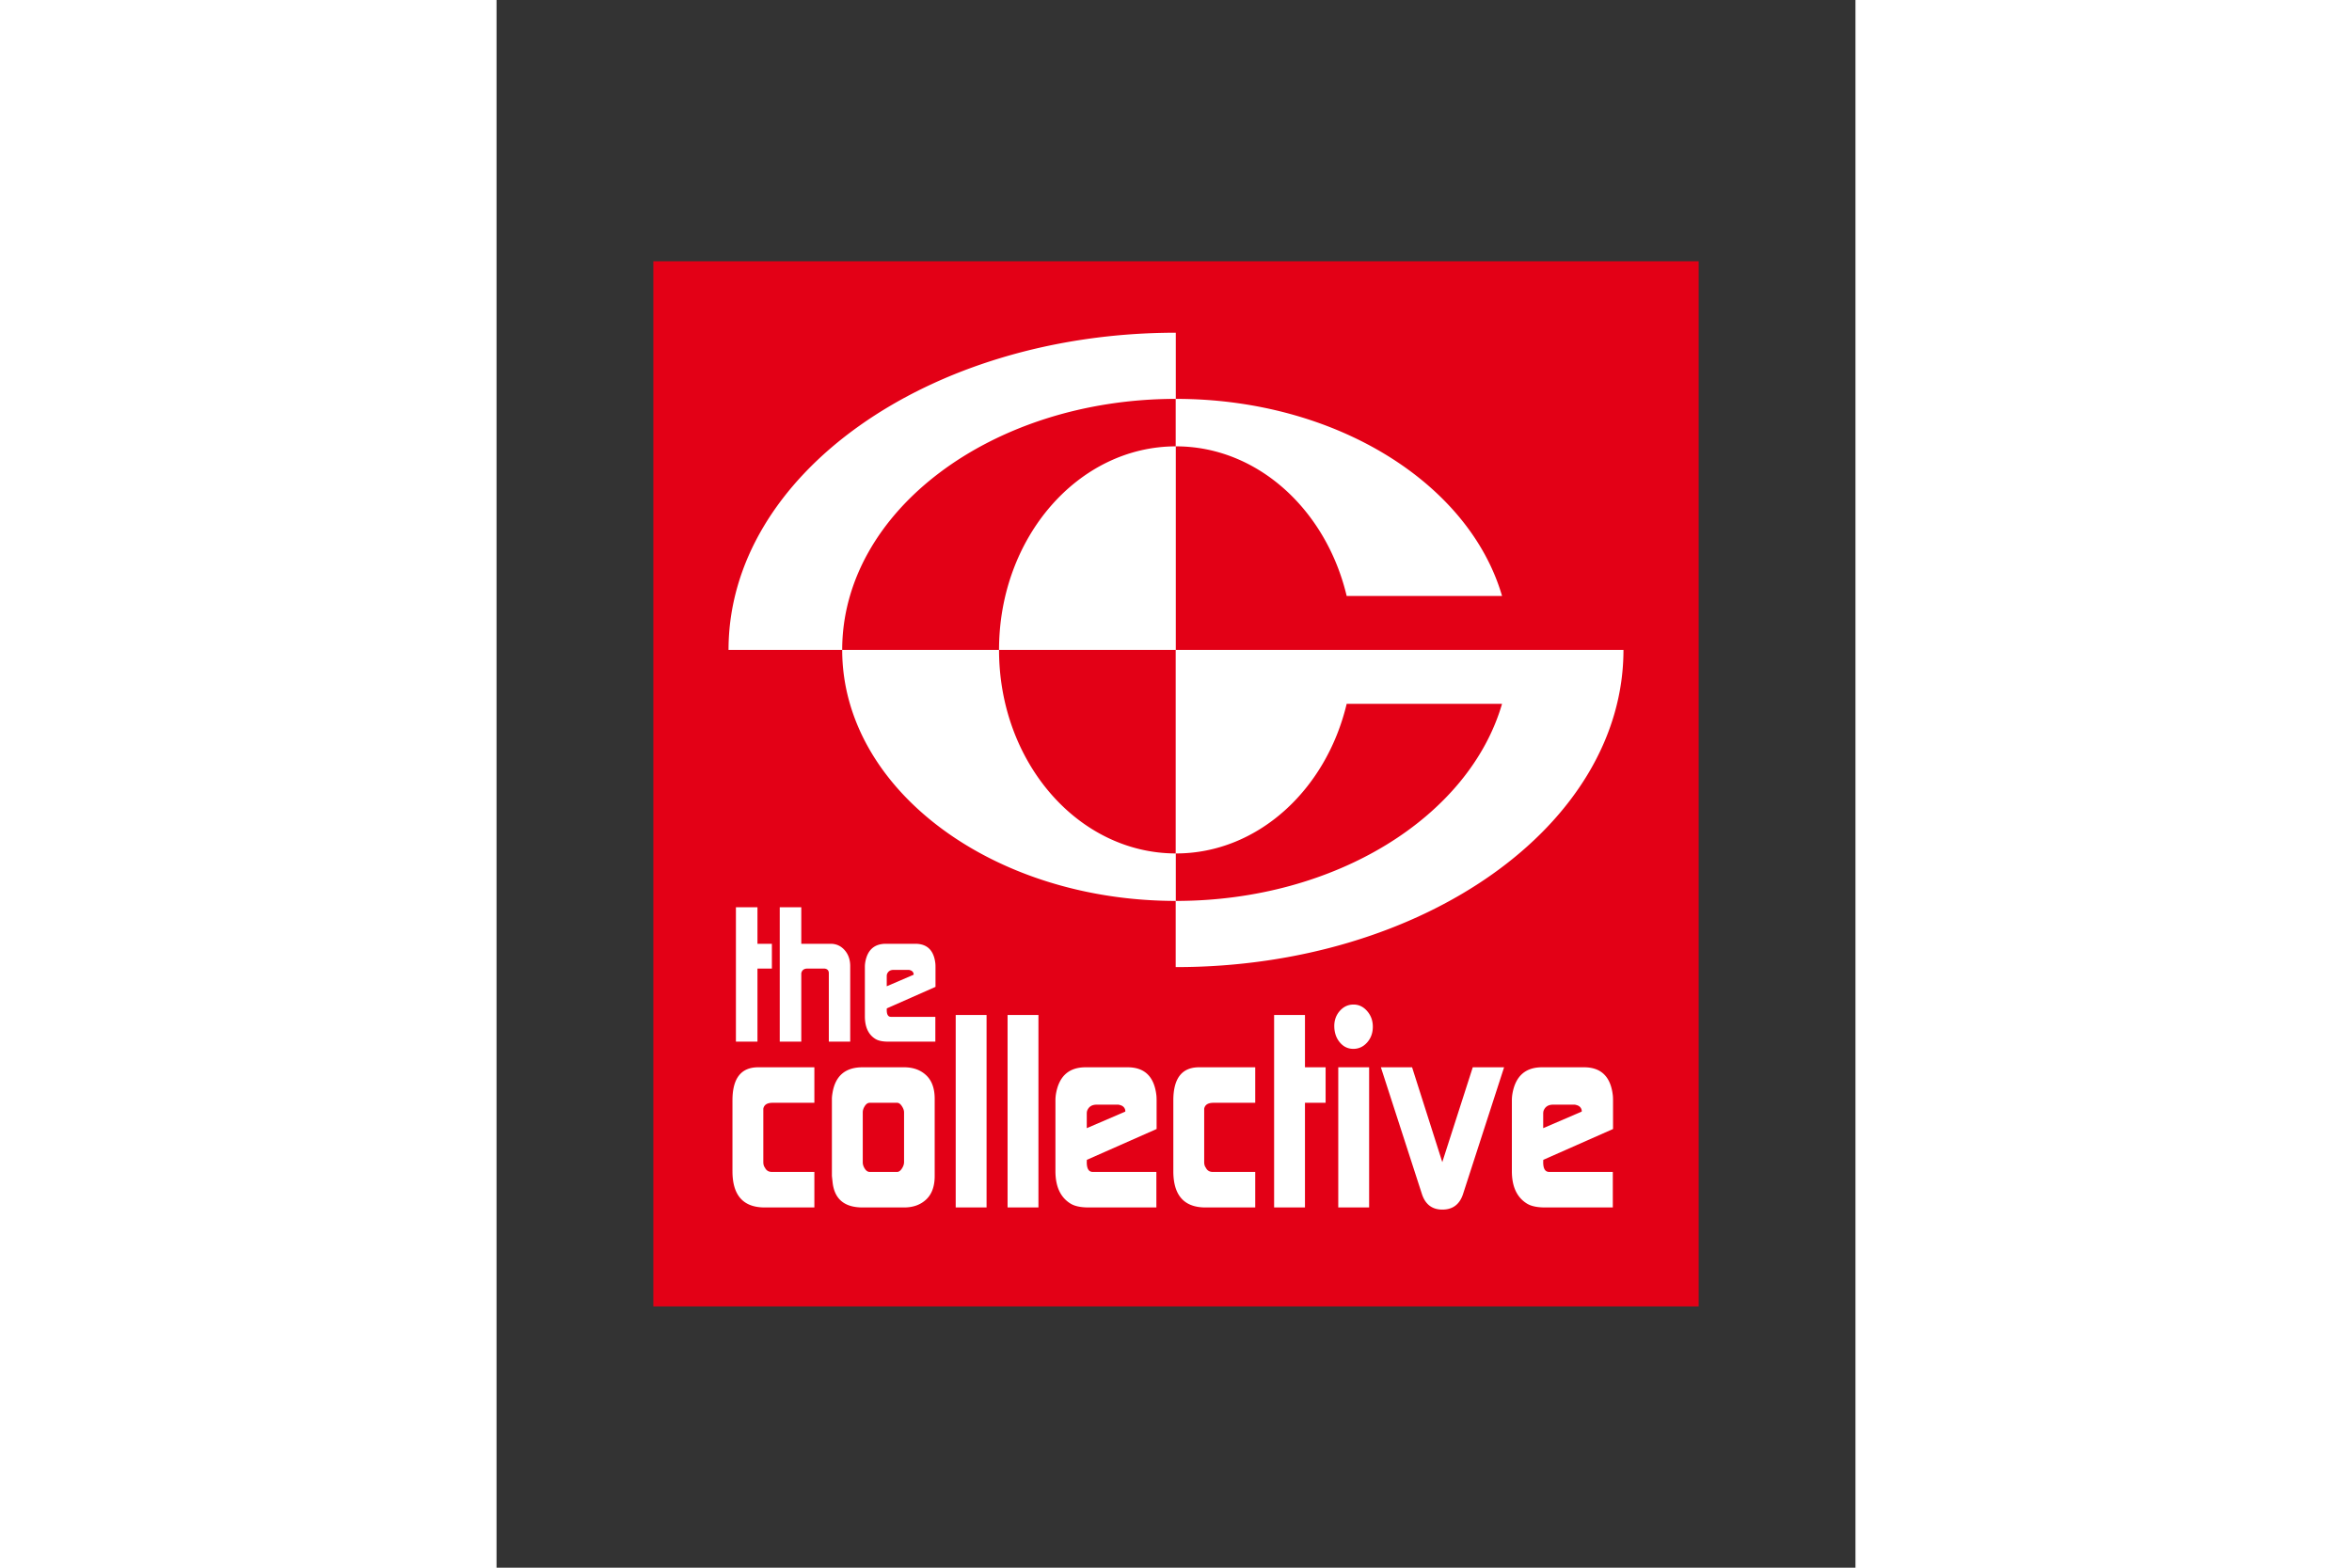
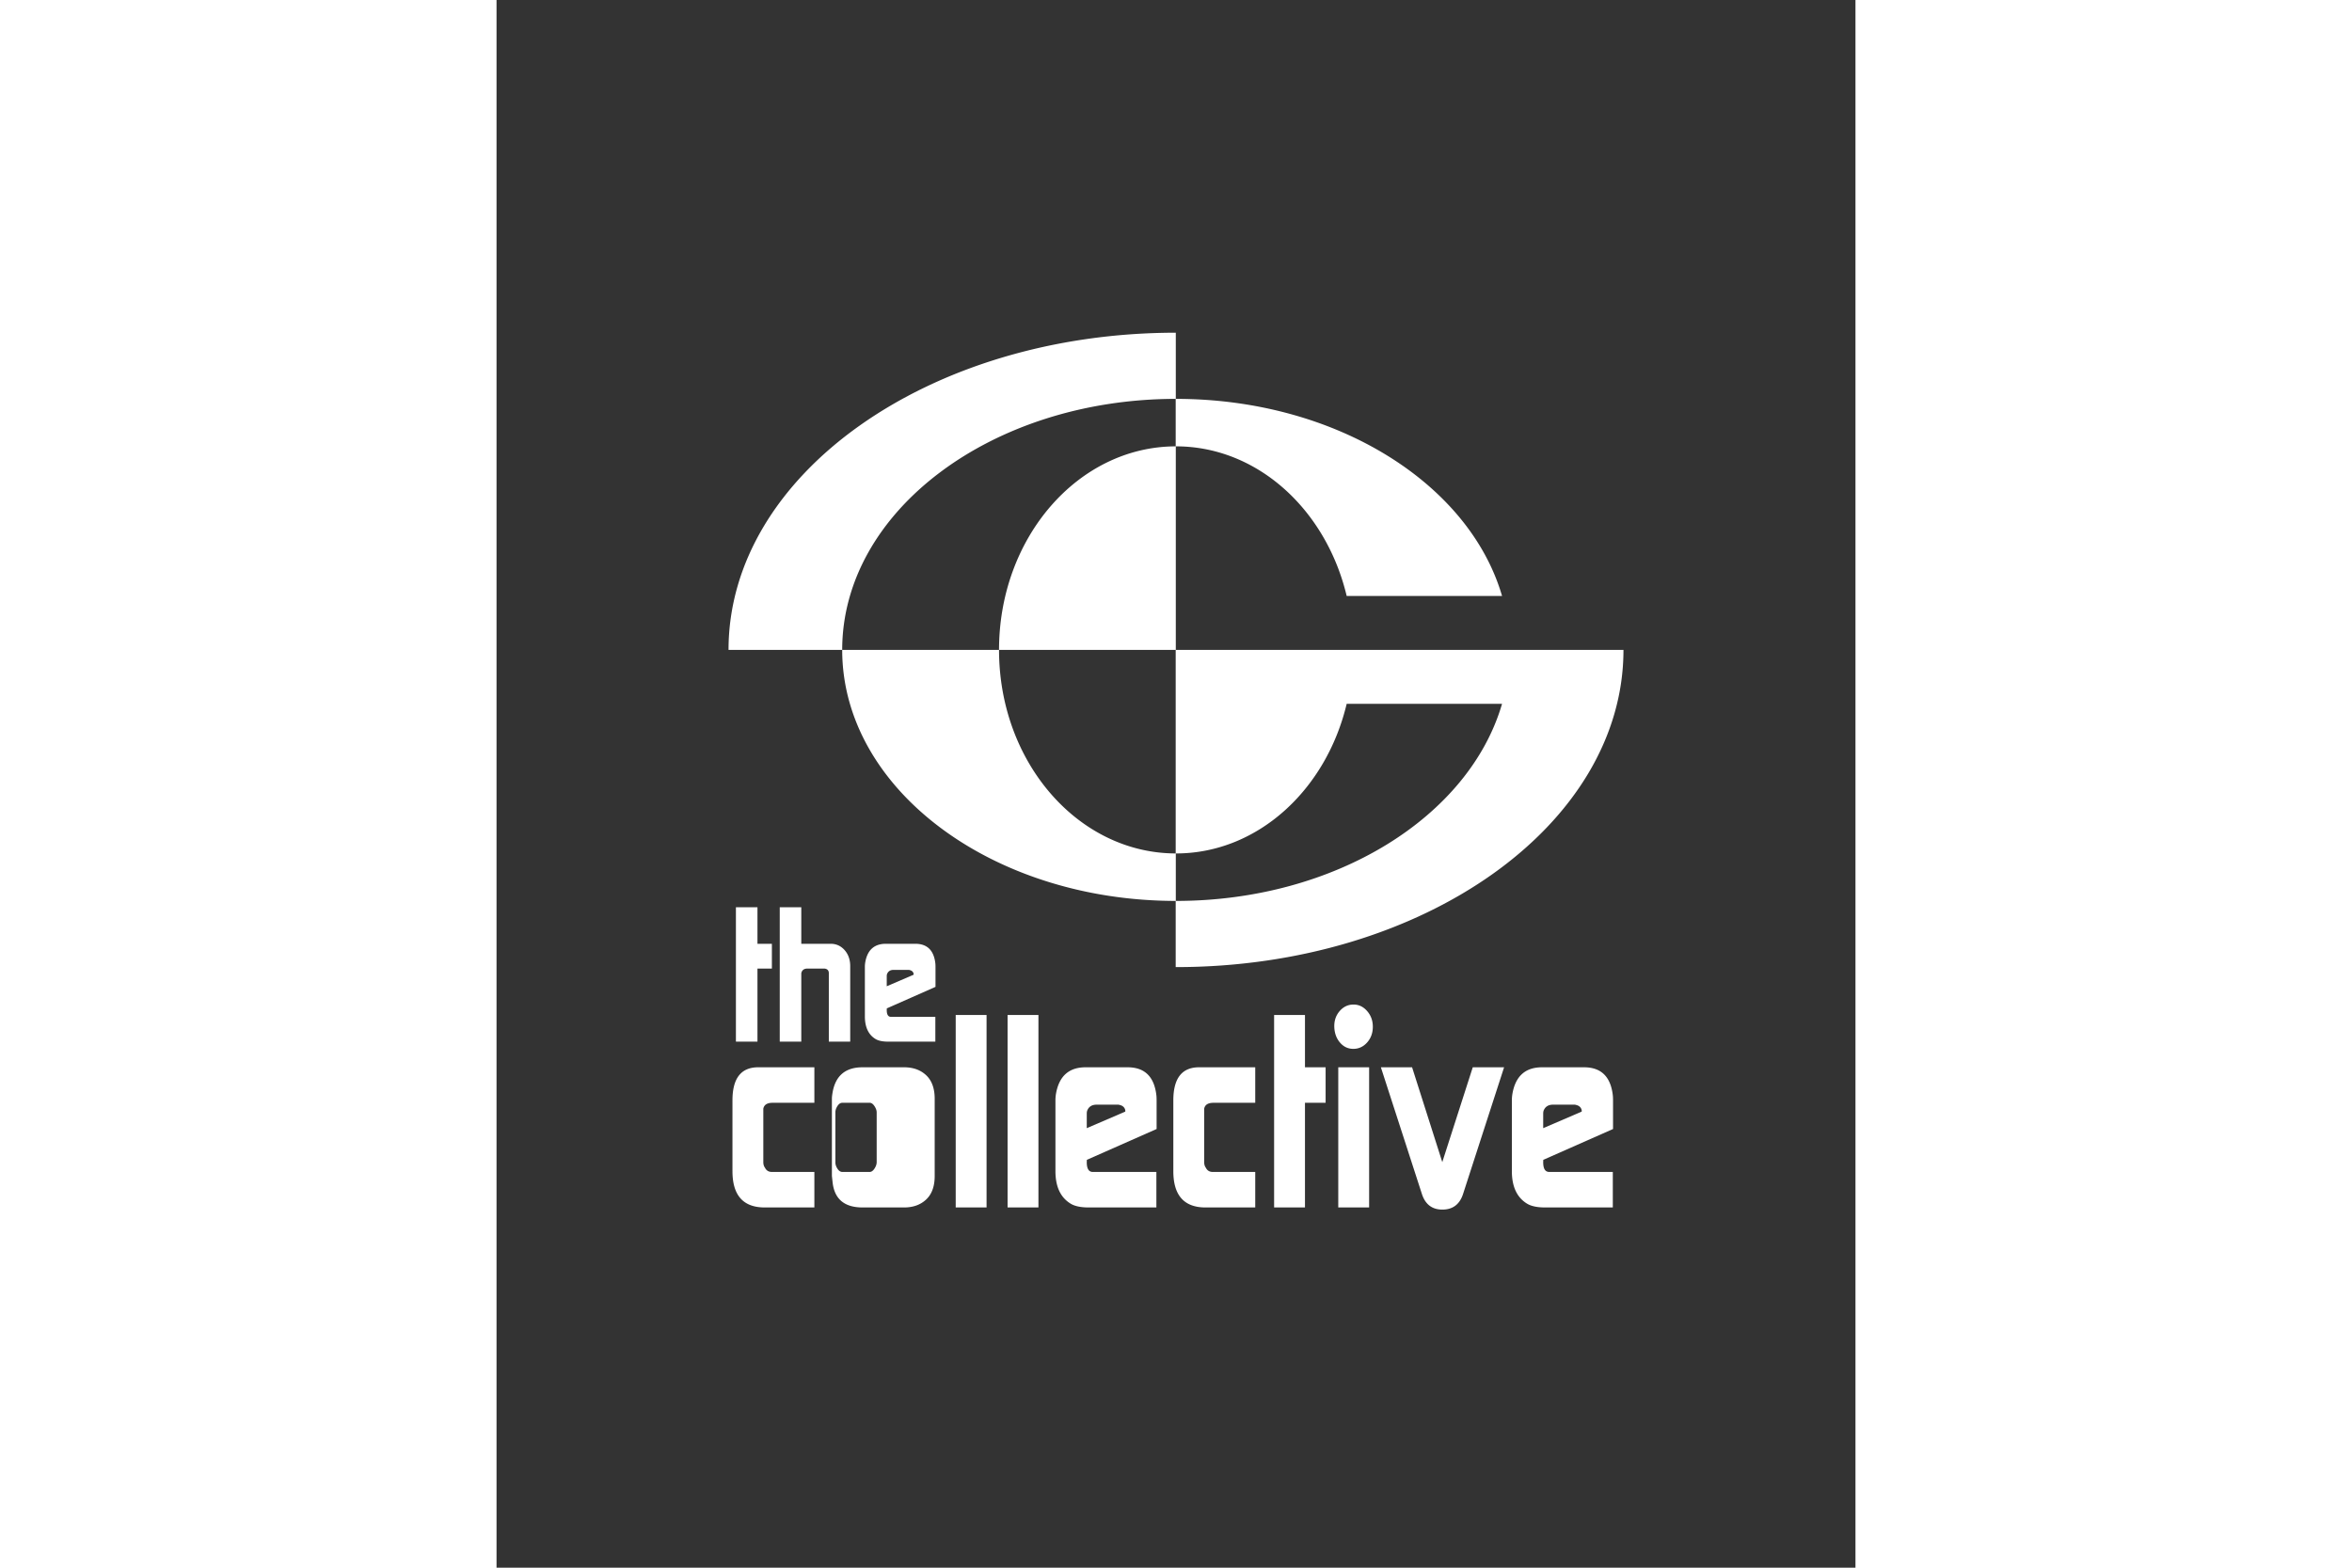
<svg xmlns="http://www.w3.org/2000/svg" height="800" width="1200" viewBox="-47.4 -79 410.8 474">
  <rect x="-47.4" y="-79" width="410.8" height="474" fill="#333333" stroke="none" />
  <g fill-rule="evenodd">
-     <path d="M0 0v316h316V0z" fill="#e30016" />
-     <path d="M78.688 215.713v-.282c-.131-.6-.531-.976-1.208-1.126a.946.946 0 00-.343-.057H72.64c-.938 0-1.583.376-1.934 1.127-.098.188-.147.451-.147.79v3.042zm-14.74-2.423c0-.488.05-.995.148-1.522.685-3.606 2.758-5.41 6.218-5.41h8.863c3.59 0 5.615 1.963 6.072 5.899.032.263.049.676.049 1.23v5.899l-14.723 6.509-.016.507c0 1.362.424 2.047 1.273 2.047H85.25v7.495H70.951c-1.698 0-2.987-.281-3.869-.845-2.09-1.315-3.133-3.588-3.133-6.819zm-25.734 22.654v-40.63h6.512v11.045h8.863c1.698 0 3.11.638 4.236 1.916 1.126 1.277 1.69 2.893 1.69 4.846v22.823H53.05v-20.682c0-.826-.424-1.295-1.28-1.408h-5.175c-1.045 0-1.673.47-1.869 1.408v20.682zm-13.249 0v-40.63h6.512v11.045h4.359v7.495h-4.359v22.09zM280.647 257.1v-.403c-.187-.861-.76-1.4-1.73-1.614a1.36 1.36 0 00-.491-.081h-6.442c-1.345 0-2.268.538-2.77 1.614-.14.27-.211.646-.211 1.13v4.36zm-21.113-3.47c0-.7.07-1.427.21-2.18.982-5.166 3.951-7.75 8.908-7.75h12.696c5.144 0 8.043 2.812 8.699 8.45.046.376.07.968.07 1.762v8.45l-21.09 9.323-.024.727c0 1.95.608 2.933 1.824 2.933h19.22v10.736h-20.483c-2.431 0-4.279-.403-5.541-1.21-2.993-1.884-4.49-5.14-4.49-9.768zm-39.601-9.93h9.434l9.131 28.671 9.212-28.67h9.47l-12.416 38.344c-1.028 3.122-3.11 4.682-6.242 4.682-3.087 0-5.145-1.56-6.174-4.682zm-14.075-12.028c-.094-1.938.433-3.58 1.578-4.925 1.146-1.346 2.56-2.018 4.244-2.018 1.59 0 2.958.66 4.103 1.978 1.146 1.318 1.718 2.893 1.718 4.722 0 1.884-.572 3.471-1.718 4.763-1.145 1.292-2.537 1.937-4.173 1.937-1.59 0-2.923-.619-3.999-1.857-1.075-1.237-1.66-2.77-1.753-4.6zm1.192 54.409v-42.38h9.33v42.38zm-19.393 0v-58.203h9.33V243.7h6.241v10.737h-6.242v31.644zm-30.465-10.978V253.71c0-6.673 2.595-10.01 7.786-10.01h16.975v10.737h-12.626c-1.636 0-2.572.592-2.806 1.776v16.145c0 .7.164 1.265.491 1.695.42.861 1.122 1.292 2.105 1.292h12.836v10.736h-15.01c-6.501 0-9.75-3.659-9.75-10.978zM142.67 257.1v-.403c-.187-.861-.76-1.4-1.73-1.614a1.365 1.365 0 00-.491-.081h-6.442c-1.345 0-2.268.538-2.77 1.614-.141.27-.211.646-.211 1.13v4.36zm-21.114-3.47c0-.7.07-1.427.21-2.18.983-5.166 3.952-7.75 8.909-7.75h12.696c5.144 0 8.043 2.812 8.698 8.45.047.376.07.968.07 1.762v8.45l-21.09 9.323-.023.727c0 1.95.608 2.933 1.824 2.933h19.22v10.736h-20.483c-2.431 0-4.279-.403-5.541-1.21-2.994-1.884-4.49-5.14-4.49-9.768zm-14.469 32.451v-58.203h9.33v58.203zm-15.681 0v-58.203h9.329v58.203zm-37.426-9.525v-23.33c0-.485.07-1.13.21-1.938.89-5.058 3.905-7.588 9.05-7.588h12.555c2.759 0 4.992.807 6.698 2.422 1.708 1.615 2.561 3.983 2.561 7.104v23.33c0 3.121-.853 5.489-2.56 7.104-1.707 1.614-3.94 2.421-6.7 2.421H63.24c-5.472 0-8.487-2.53-9.049-7.588zm11.433-1.211h8.277c.515 0 .994-.336 1.438-1.01.445-.672.667-1.331.667-1.977v-15.015c0-.592-.222-1.224-.667-1.897-.444-.673-.923-1.01-1.438-1.01h-8.277c-.56 0-1.052.324-1.472.97-.421.645-.632 1.291-.632 1.937v15.096c0 .645.21 1.291.632 1.937.42.646.911.969 1.472.969zm-41.493-.242V253.71c0-6.673 2.594-10.01 7.785-10.01H48.68v10.737H36.054c-1.636 0-2.571.592-2.806 1.776v16.145c0 .7.164 1.265.492 1.695.42.861 1.122 1.292 2.104 1.292H48.68v10.736H33.67c-6.5 0-9.75-3.659-9.75-10.978zm185.676-141.295c-6.215 26.072-26.963 45.238-51.595 45.238l-.092-.001v-61.543h135.359c0 52.959-60.574 95.906-135.267 95.906l-.092-.002v-20.008l.092.001c48.279 0 88.638-25.515 98.561-59.59zM157.94 21.597v20.007c-55.697.025-100.847 34.003-100.847 75.897h-34.36c0-52.943 60.54-95.88 135.207-95.904zm0 34.361v61.544h-53.438c0-33.96 23.923-61.506 53.438-61.544zM57.093 117.502h47.409c0 33.96 23.923 61.505 53.438 61.543v14.353c-55.697-.024-100.847-34-100.847-75.896zm152.503-16.306c-6.215-26.072-26.963-45.239-51.595-45.239l-.092.001V41.605l.092-.001c48.279 0 88.64 25.517 98.564 59.592z" fill="#fff" />
+     <path d="M78.688 215.713v-.282c-.131-.6-.531-.976-1.208-1.126a.946.946 0 00-.343-.057H72.64c-.938 0-1.583.376-1.934 1.127-.098.188-.147.451-.147.79v3.042zm-14.74-2.423c0-.488.05-.995.148-1.522.685-3.606 2.758-5.41 6.218-5.41h8.863c3.59 0 5.615 1.963 6.072 5.899.032.263.049.676.049 1.23v5.899l-14.723 6.509-.016.507c0 1.362.424 2.047 1.273 2.047H85.25v7.495H70.951c-1.698 0-2.987-.281-3.869-.845-2.09-1.315-3.133-3.588-3.133-6.819zm-25.734 22.654v-40.63h6.512v11.045h8.863c1.698 0 3.11.638 4.236 1.916 1.126 1.277 1.69 2.893 1.69 4.846v22.823H53.05v-20.682c0-.826-.424-1.295-1.28-1.408h-5.175c-1.045 0-1.673.47-1.869 1.408v20.682zm-13.249 0v-40.63h6.512v11.045h4.359v7.495h-4.359v22.09zM280.647 257.1v-.403c-.187-.861-.76-1.4-1.73-1.614a1.36 1.36 0 00-.491-.081h-6.442c-1.345 0-2.268.538-2.77 1.614-.14.27-.211.646-.211 1.13v4.36zm-21.113-3.47c0-.7.07-1.427.21-2.18.982-5.166 3.951-7.75 8.908-7.75h12.696c5.144 0 8.043 2.812 8.699 8.45.046.376.07.968.07 1.762v8.45l-21.09 9.323-.024.727c0 1.95.608 2.933 1.824 2.933h19.22v10.736h-20.483c-2.431 0-4.279-.403-5.541-1.21-2.993-1.884-4.49-5.14-4.49-9.768zm-39.601-9.93h9.434l9.131 28.671 9.212-28.67h9.47l-12.416 38.344c-1.028 3.122-3.11 4.682-6.242 4.682-3.087 0-5.145-1.56-6.174-4.682zm-14.075-12.028c-.094-1.938.433-3.58 1.578-4.925 1.146-1.346 2.56-2.018 4.244-2.018 1.59 0 2.958.66 4.103 1.978 1.146 1.318 1.718 2.893 1.718 4.722 0 1.884-.572 3.471-1.718 4.763-1.145 1.292-2.537 1.937-4.173 1.937-1.59 0-2.923-.619-3.999-1.857-1.075-1.237-1.66-2.77-1.753-4.6zm1.192 54.409v-42.38h9.33v42.38zm-19.393 0v-58.203h9.33V243.7h6.241v10.737h-6.242v31.644zm-30.465-10.978V253.71c0-6.673 2.595-10.01 7.786-10.01h16.975v10.737h-12.626c-1.636 0-2.572.592-2.806 1.776v16.145c0 .7.164 1.265.491 1.695.42.861 1.122 1.292 2.105 1.292h12.836v10.736h-15.01c-6.501 0-9.75-3.659-9.75-10.978zM142.67 257.1v-.403c-.187-.861-.76-1.4-1.73-1.614a1.365 1.365 0 00-.491-.081h-6.442c-1.345 0-2.268.538-2.77 1.614-.141.27-.211.646-.211 1.13v4.36zm-21.114-3.47c0-.7.07-1.427.21-2.18.983-5.166 3.952-7.75 8.909-7.75h12.696c5.144 0 8.043 2.812 8.698 8.45.047.376.07.968.07 1.762v8.45l-21.09 9.323-.023.727c0 1.95.608 2.933 1.824 2.933h19.22v10.736h-20.483c-2.431 0-4.279-.403-5.541-1.21-2.994-1.884-4.49-5.14-4.49-9.768zm-14.469 32.451v-58.203h9.33v58.203zm-15.681 0v-58.203h9.329v58.203zm-37.426-9.525v-23.33c0-.485.07-1.13.21-1.938.89-5.058 3.905-7.588 9.05-7.588h12.555c2.759 0 4.992.807 6.698 2.422 1.708 1.615 2.561 3.983 2.561 7.104v23.33c0 3.121-.853 5.489-2.56 7.104-1.707 1.614-3.94 2.421-6.7 2.421H63.24c-5.472 0-8.487-2.53-9.049-7.588zm11.433-1.211c.515 0 .994-.336 1.438-1.01.445-.672.667-1.331.667-1.977v-15.015c0-.592-.222-1.224-.667-1.897-.444-.673-.923-1.01-1.438-1.01h-8.277c-.56 0-1.052.324-1.472.97-.421.645-.632 1.291-.632 1.937v15.096c0 .645.21 1.291.632 1.937.42.646.911.969 1.472.969zm-41.493-.242V253.71c0-6.673 2.594-10.01 7.785-10.01H48.68v10.737H36.054c-1.636 0-2.571.592-2.806 1.776v16.145c0 .7.164 1.265.492 1.695.42.861 1.122 1.292 2.104 1.292H48.68v10.736H33.67c-6.5 0-9.75-3.659-9.75-10.978zm185.676-141.295c-6.215 26.072-26.963 45.238-51.595 45.238l-.092-.001v-61.543h135.359c0 52.959-60.574 95.906-135.267 95.906l-.092-.002v-20.008l.092.001c48.279 0 88.638-25.515 98.561-59.59zM157.94 21.597v20.007c-55.697.025-100.847 34.003-100.847 75.897h-34.36c0-52.943 60.54-95.88 135.207-95.904zm0 34.361v61.544h-53.438c0-33.96 23.923-61.506 53.438-61.544zM57.093 117.502h47.409c0 33.96 23.923 61.505 53.438 61.543v14.353c-55.697-.024-100.847-34-100.847-75.896zm152.503-16.306c-6.215-26.072-26.963-45.239-51.595-45.239l-.092.001V41.605l.092-.001c48.279 0 88.64 25.517 98.564 59.592z" fill="#fff" />
  </g>
</svg>